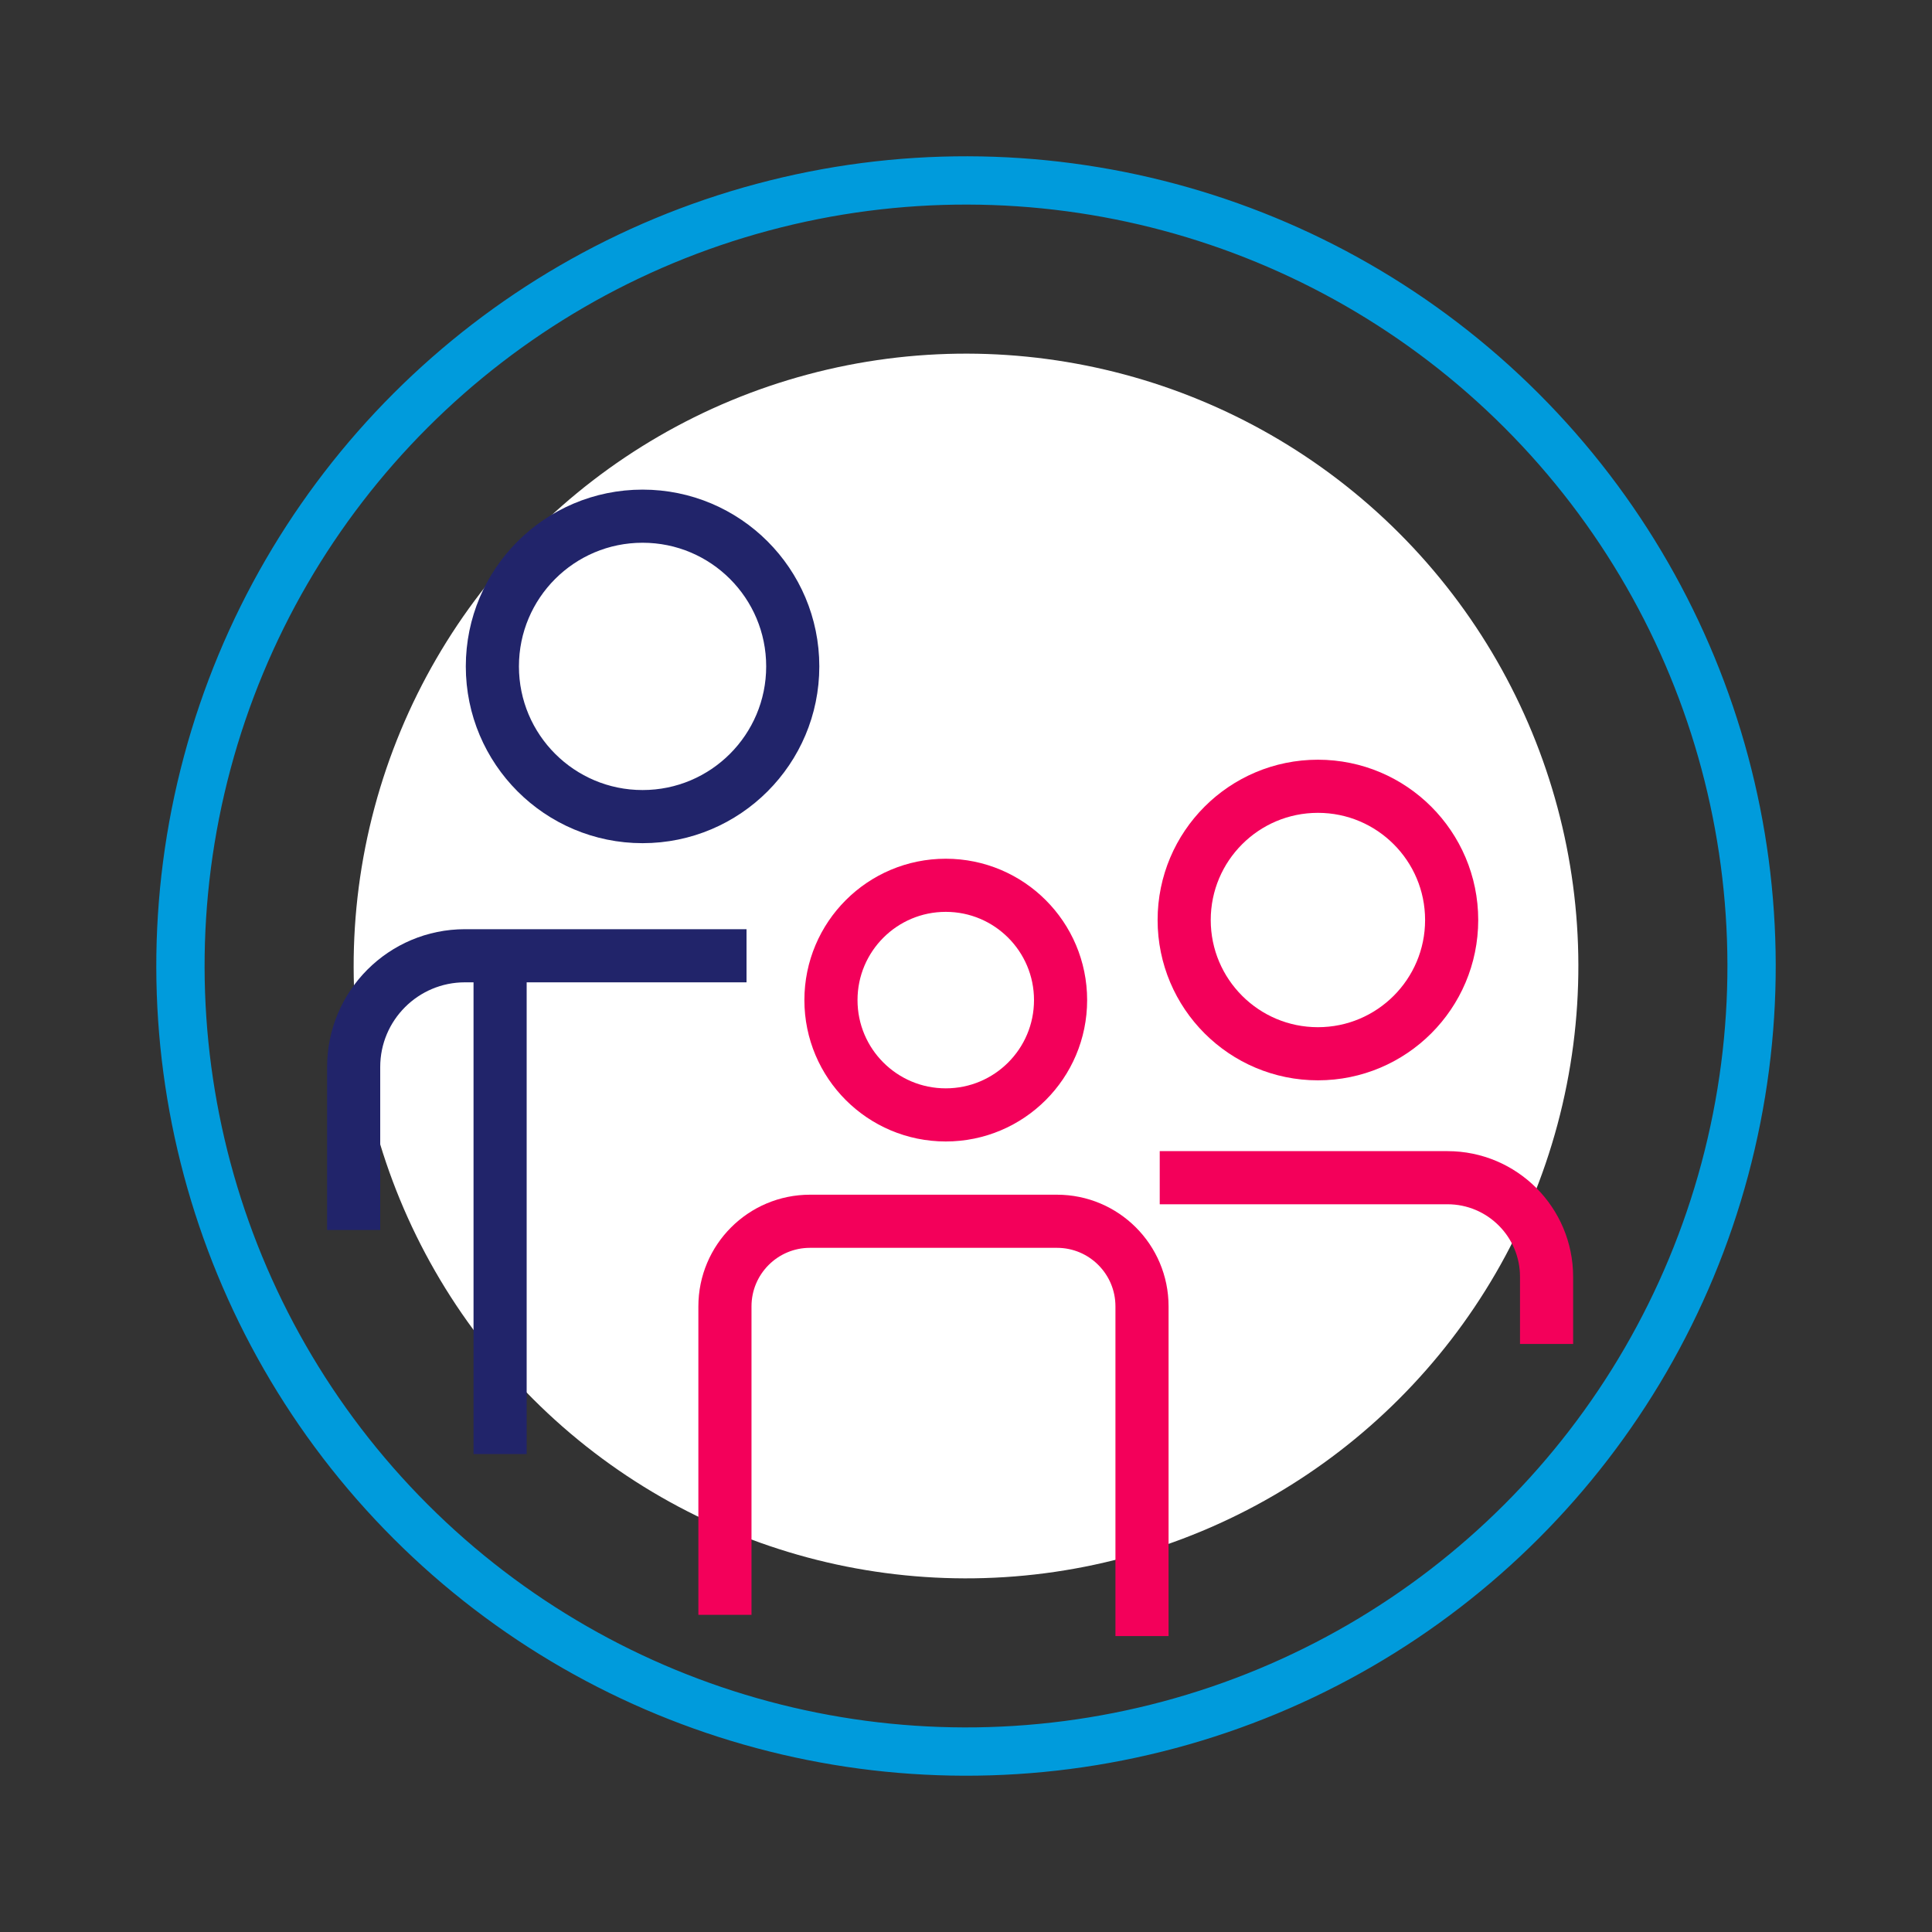
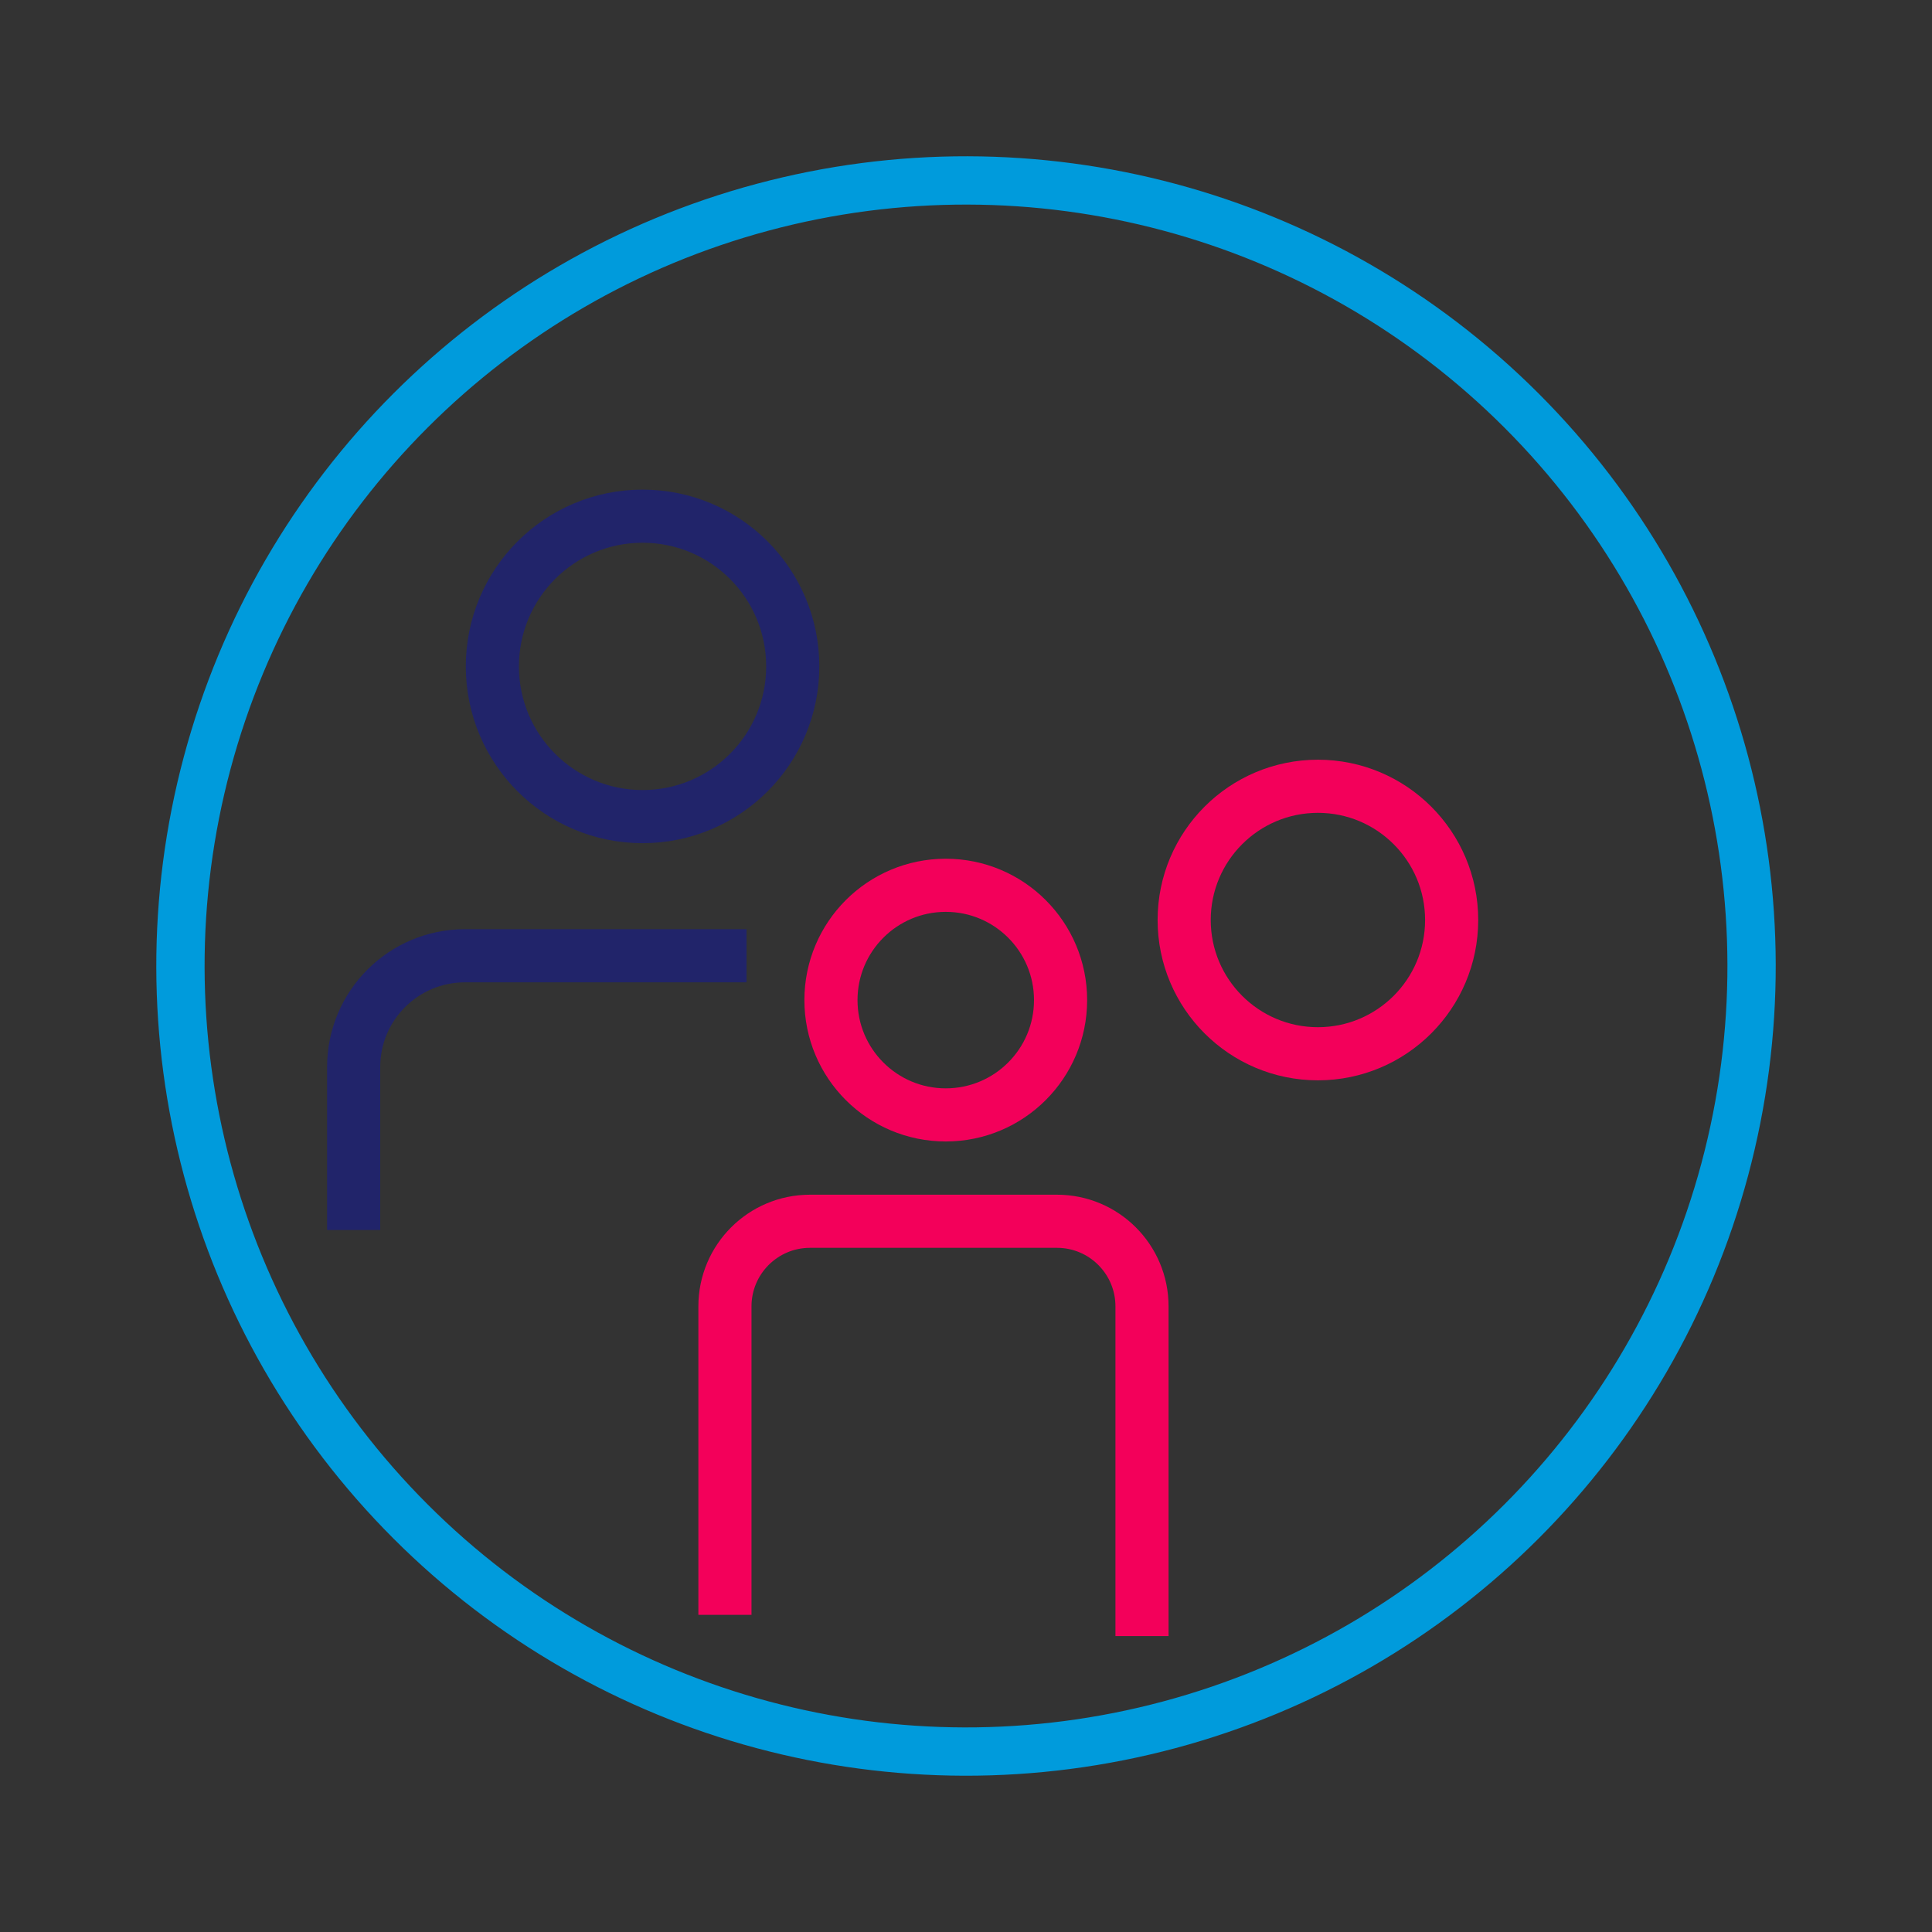
<svg xmlns="http://www.w3.org/2000/svg" viewBox="0 0 400 400">
  <rect x="0" y="0" width="400" height="400" fill="#333333" stroke="none" />
  <defs>
    <style>      .cls-1 {        stroke: #f3005a;      }      .cls-1, .cls-2 {        stroke-linejoin: round;        stroke-width: 11px;      }      .cls-1, .cls-2, .cls-3 {        fill: none;      }      .cls-2 {        stroke: #21246a;      }      .cls-4 {        fill: #fff;      }      .cls-3 {        stroke: #009bdc;        stroke-miterlimit: 10;        stroke-width: 10px;      }    </style>
  </defs>
  <g id="Capa_1">
    <g>
      <circle class="cls-3" cx="200" cy="200" r="162.64" transform="translate(-82.84 200) rotate(-45)" />
-       <circle class="cls-4" cx="200" cy="200" r="126.78" transform="translate(-82.84 200) rotate(-45)" />
    </g>
  </g>
  <g id="Capa_2">
    <g>
      <path class="cls-2" d="M73.22,254.66v-33.74c0-12.73,10.32-23.04,23.04-23.04h58.3" />
-       <line class="cls-2" x1="103.54" y1="198.23" x2="103.54" y2="301.04" />
      <path class="cls-2" d="M164.13,137.97c0,17.17-13.92,31.1-31.09,31.1s-31.1-13.92-31.1-31.1,13.92-31.1,31.1-31.1,31.09,13.92,31.09,31.1Z" />
    </g>
    <g>
      <path class="cls-1" d="M150.09,334.34v-63.87c0-9.73,7.89-17.62,17.61-17.62h51.13c9.73,0,17.61,7.89,17.61,17.62v68.26" />
      <path class="cls-1" d="M219.58,207.06c0,13.13-10.64,23.77-23.77,23.77s-23.77-10.64-23.77-23.77,10.64-23.77,23.77-23.77,23.77,10.64,23.77,23.77Z" />
    </g>
    <g>
-       <path class="cls-1" d="M240.11,243.83h59.57c11.33,0,20.52,9.19,20.52,20.52v13.9" />
      <path class="cls-1" d="M300.55,190.48c0,15.29-12.4,27.69-27.69,27.69s-27.69-12.4-27.69-27.69,12.4-27.69,27.69-27.69,27.69,12.4,27.69,27.69Z" />
    </g>
  </g>
</svg>